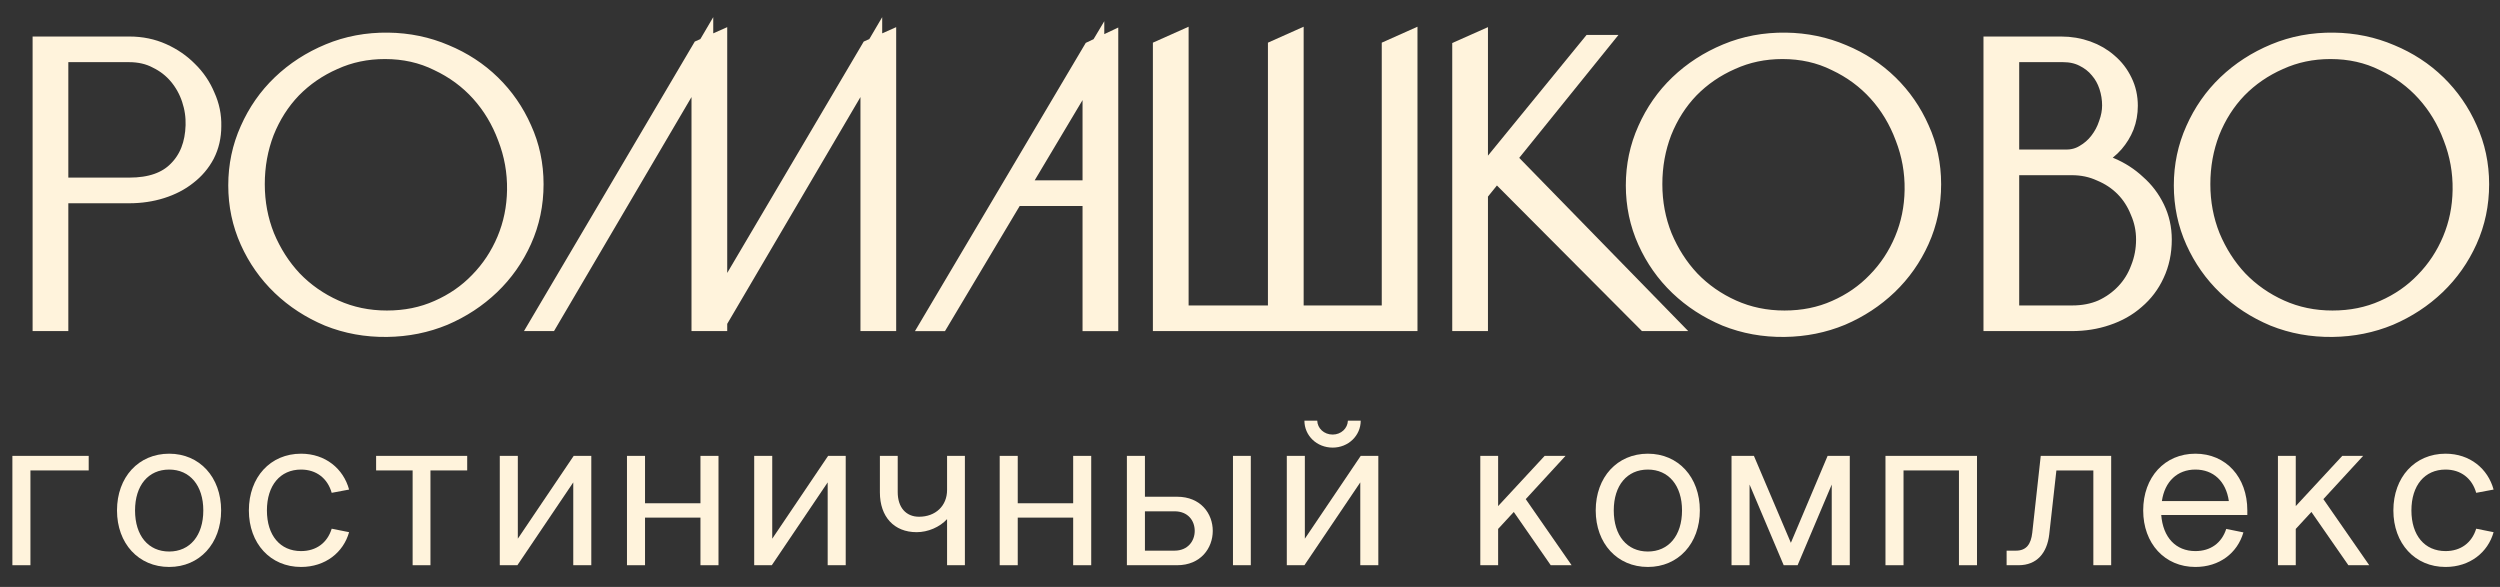
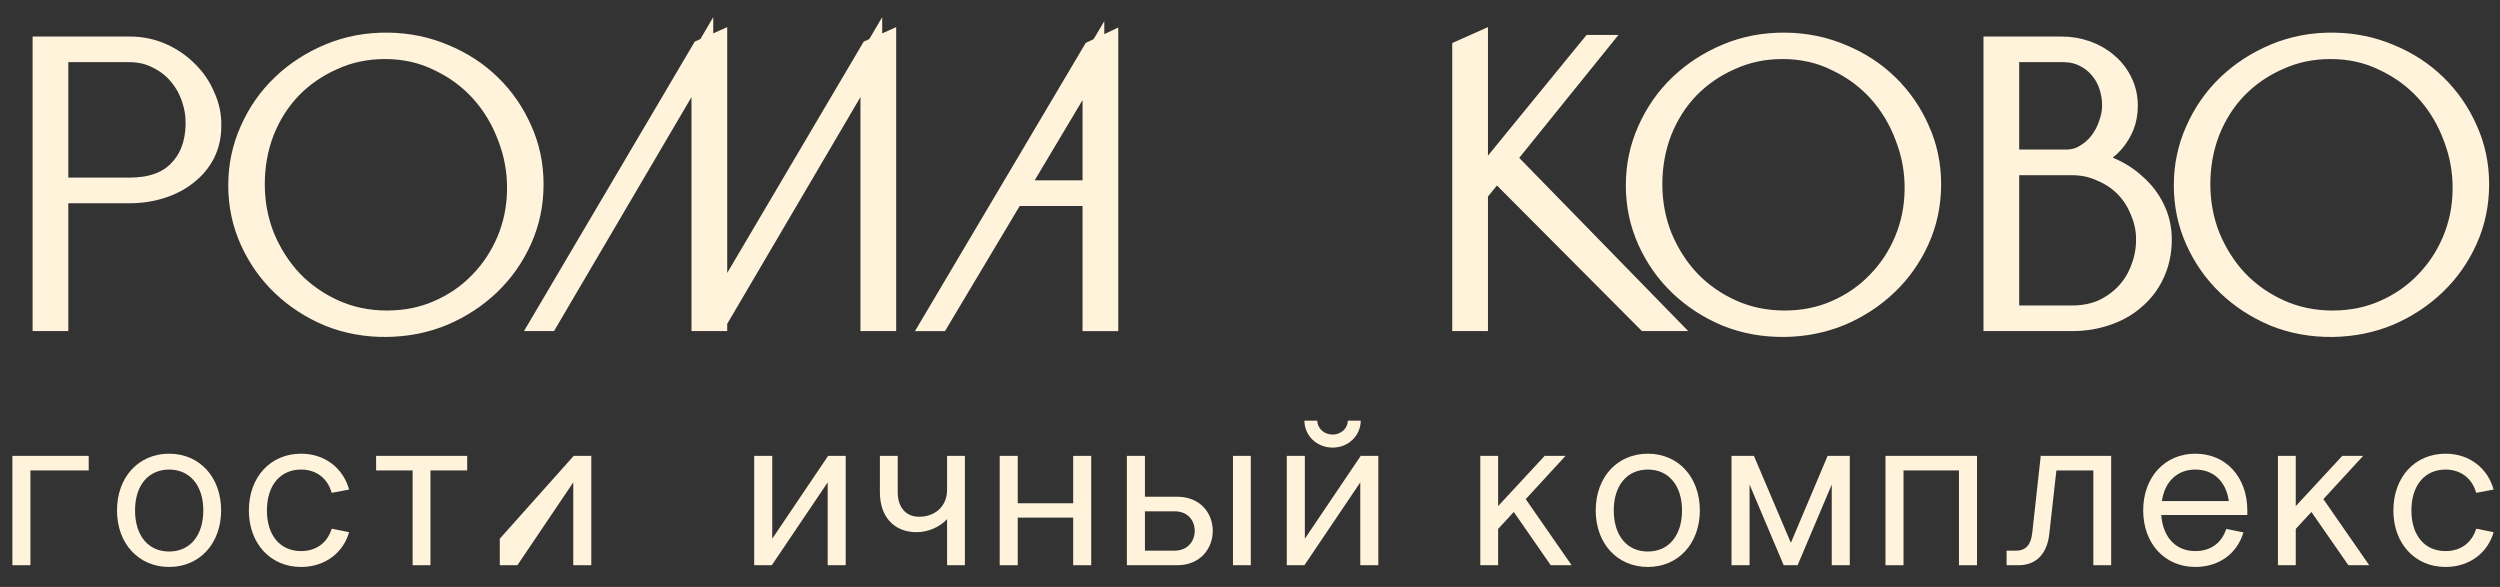
<svg xmlns="http://www.w3.org/2000/svg" width="115" height="27" viewBox="0 0 115 27" fill="none">
  <rect x="0" y="0" width="115" height="27" fill="#333333" stroke="none" />
  <path d="M110.095 23.48C110.095 21.95 111.085 20.87 112.495 20.87C113.615 20.87 114.445 21.56 114.705 22.52L113.905 22.67C113.715 22 113.195 21.6 112.495 21.6C111.535 21.6 110.925 22.33 110.925 23.48C110.925 24.63 111.535 25.35 112.495 25.35C113.195 25.35 113.705 24.97 113.905 24.32L114.705 24.48C114.445 25.41 113.615 26.08 112.495 26.08C111.085 26.08 110.095 25 110.095 23.48Z" fill="#FFF3DC" />
  <path d="M104.785 26V20.97H105.605V23.28L107.745 20.97H108.705L106.875 22.96L108.985 26H108.025L106.325 23.55L105.605 24.33V26H104.785Z" fill="#FFF3DC" />
  <path d="M98.587 23.48C98.587 21.95 99.577 20.87 100.987 20.87C102.397 20.87 103.377 21.95 103.377 23.48V23.69H99.417C99.497 24.72 100.087 25.35 100.987 25.35C101.687 25.35 102.197 24.98 102.407 24.33L103.197 24.49C102.917 25.45 102.087 26.08 100.987 26.08C99.577 26.08 98.587 25 98.587 23.48ZM100.987 21.6C100.157 21.6 99.577 22.15 99.447 23.05H102.527C102.397 22.14 101.817 21.6 100.987 21.6Z" fill="#FFF3DC" />
  <path d="M93.874 20.97H97.114V26H96.294V21.64H94.594L94.264 24.59C94.164 25.43 93.704 26 92.854 26H92.304V25.33H92.734C93.224 25.33 93.424 25.02 93.484 24.51L93.874 20.97Z" fill="#FFF3DC" />
  <path d="M86.732 20.97H90.942V26H90.112V21.64H87.562V26H86.732V20.97Z" fill="#FFF3DC" />
  <path d="M82.69 26H82.05L80.48 22.29V26H79.65V20.97H80.68L82.38 24.97L84.07 20.97H85.09V26H84.26V22.29L82.69 26Z" fill="#FFF3DC" />
  <path d="M78.193 23.48C78.193 25 77.203 26.08 75.803 26.08C74.393 26.08 73.403 25 73.403 23.48C73.403 21.95 74.393 20.87 75.803 20.87C77.203 20.87 78.193 21.95 78.193 23.48ZM74.233 23.48C74.233 24.64 74.843 25.37 75.803 25.37C76.753 25.37 77.373 24.64 77.373 23.48C77.373 22.33 76.753 21.6 75.803 21.6C74.843 21.6 74.233 22.33 74.233 23.48Z" fill="#FFF3DC" />
  <path d="M68.094 26V20.97H68.914V23.28L71.054 20.97H72.014L70.184 22.96L72.294 26H71.334L69.634 23.55L68.914 24.33V26H68.094Z" fill="#FFF3DC" />
  <path d="M59.193 20.97H60.023V24.78L62.593 20.97H63.403V26H62.573V22.19L60.003 26H59.193V20.97ZM61.303 20.59C60.573 20.59 60.003 20.04 60.003 19.35H60.593C60.603 19.7 60.903 19.99 61.303 19.99C61.693 19.99 61.993 19.7 62.003 19.35H62.593C62.593 20.04 62.023 20.59 61.303 20.59Z" fill="#FFF3DC" />
  <path d="M51.837 20.97H52.667V22.85H54.147C55.237 22.85 55.787 23.63 55.787 24.42C55.787 25.21 55.237 26 54.147 26H51.837V20.97ZM52.667 23.52V25.33H54.027C54.647 25.33 54.957 24.88 54.957 24.42C54.957 23.96 54.657 23.52 54.027 23.52H52.667ZM56.717 26V20.97H57.537V26H56.717Z" fill="#FFF3DC" />
  <path d="M45.986 20.97H46.816V23.15H49.366V20.97H50.196V26H49.366V23.81H46.816V26H45.986V20.97Z" fill="#FFF3DC" />
  <path d="M44.385 20.97V26H43.565V23.88C43.225 24.25 42.685 24.48 42.165 24.48C41.125 24.48 40.475 23.77 40.475 22.65V20.97H41.295V22.64C41.295 23.34 41.675 23.77 42.275 23.77C43.035 23.77 43.565 23.27 43.565 22.54V20.97H44.385Z" fill="#FFF3DC" />
  <path d="M34.693 20.97H35.523V24.78L38.093 20.97H38.903V26H38.073V22.19L35.503 26H34.693V20.97Z" fill="#FFF3DC" />
-   <path d="M28.841 20.97H29.671V23.15H32.221V20.97H33.051V26H32.221V23.81H29.671V26H28.841V20.97Z" fill="#FFF3DC" />
-   <path d="M22.99 20.97H23.82V24.78L26.39 20.97H27.2V26H26.37V22.19L23.8 26H22.99V20.97Z" fill="#FFF3DC" />
+   <path d="M22.99 20.97V24.78L26.39 20.97H27.2V26H26.37V22.19L23.8 26H22.99V20.97Z" fill="#FFF3DC" />
  <path d="M17.301 21.64V20.97H21.491V21.64H19.801V26H18.981V21.64H17.301Z" fill="#FFF3DC" />
  <path d="M11.448 23.48C11.448 21.95 12.438 20.87 13.848 20.87C14.968 20.87 15.798 21.56 16.058 22.52L15.258 22.67C15.068 22 14.548 21.6 13.848 21.6C12.888 21.6 12.278 22.33 12.278 23.48C12.278 24.63 12.888 25.35 13.848 25.35C14.548 25.35 15.058 24.97 15.258 24.32L16.058 24.48C15.798 25.41 14.968 26.08 13.848 26.08C12.438 26.08 11.448 25 11.448 23.48Z" fill="#FFF3DC" />
  <path d="M10.172 23.48C10.172 25 9.182 26.08 7.782 26.08C6.372 26.08 5.382 25 5.382 23.48C5.382 21.95 6.372 20.87 7.782 20.87C9.182 20.87 10.172 21.95 10.172 23.48ZM6.212 23.48C6.212 24.64 6.822 25.37 7.782 25.37C8.732 25.37 9.352 24.64 9.352 23.48C9.352 22.33 8.732 21.6 7.782 21.6C6.822 21.6 6.212 22.33 6.212 23.48Z" fill="#FFF3DC" />
  <path d="M0.57 20.97H4.08V21.64H1.4V26H0.57V20.97Z" fill="#FFF3DC" />
  <path d="M107.349 2.001C108.268 2.013 109.131 2.192 109.94 2.538C110.748 2.873 111.453 3.333 112.053 3.919C112.653 4.505 113.124 5.186 113.467 5.963C113.823 6.74 114 7.577 114 8.473C114 9.382 113.823 10.23 113.467 11.019C113.112 11.808 112.628 12.495 112.016 13.081C111.404 13.667 110.693 14.133 109.885 14.479C109.076 14.814 108.213 14.987 107.294 14.999C106.351 15.011 105.463 14.85 104.63 14.515C103.809 14.169 103.093 13.703 102.48 13.117C101.868 12.531 101.384 11.844 101.029 11.055C100.674 10.266 100.496 9.423 100.496 8.527C100.496 7.63 100.674 6.788 101.029 5.999C101.384 5.198 101.868 4.505 102.48 3.919C103.105 3.321 103.834 2.849 104.667 2.503C105.5 2.156 106.394 1.989 107.349 2.001ZM107.294 14.784C108.164 14.784 108.96 14.623 109.683 14.3C110.418 13.977 111.048 13.541 111.575 12.991C112.114 12.441 112.537 11.802 112.843 11.073C113.149 10.344 113.308 9.567 113.32 8.742C113.333 7.893 113.186 7.075 112.879 6.286C112.586 5.497 112.169 4.804 111.63 4.206C111.091 3.608 110.442 3.13 109.683 2.772C108.935 2.401 108.109 2.216 107.202 2.216C106.345 2.216 105.549 2.383 104.814 2.718C104.079 3.041 103.436 3.483 102.885 4.045C102.346 4.606 101.923 5.27 101.617 6.035C101.323 6.8 101.176 7.612 101.176 8.473C101.176 9.334 101.329 10.146 101.635 10.912C101.954 11.677 102.382 12.346 102.921 12.92C103.473 13.493 104.122 13.947 104.869 14.282C105.616 14.617 106.424 14.784 107.294 14.784Z" fill="#FFF3DC" stroke="#FFF3DC" />
  <path d="M94.808 2.18C95.225 2.18 95.617 2.246 95.984 2.377C96.352 2.509 96.67 2.694 96.94 2.933C97.222 3.172 97.442 3.459 97.601 3.794C97.76 4.116 97.84 4.475 97.84 4.869C97.84 5.192 97.785 5.497 97.675 5.784C97.564 6.059 97.411 6.31 97.215 6.537C97.019 6.764 96.781 6.955 96.499 7.111C96.229 7.254 95.935 7.356 95.617 7.415C96.119 7.439 96.597 7.547 97.05 7.738C97.503 7.929 97.901 8.186 98.244 8.509C98.6 8.82 98.881 9.19 99.089 9.621C99.298 10.051 99.402 10.517 99.402 11.019C99.402 11.593 99.291 12.113 99.071 12.579C98.863 13.033 98.569 13.422 98.189 13.744C97.822 14.067 97.387 14.312 96.885 14.479C96.395 14.647 95.868 14.73 95.305 14.73H91.74V2.18H94.808ZM92.383 14.551H95.323C95.837 14.551 96.303 14.461 96.719 14.282C97.136 14.091 97.497 13.834 97.803 13.511C98.109 13.189 98.342 12.812 98.501 12.382C98.673 11.951 98.759 11.497 98.759 11.019C98.759 10.553 98.667 10.111 98.483 9.692C98.312 9.262 98.073 8.891 97.767 8.581C97.46 8.27 97.093 8.025 96.664 7.846C96.248 7.654 95.794 7.559 95.305 7.559H92.383V14.551ZM92.383 7.379H95.047C95.366 7.379 95.654 7.302 95.911 7.146C96.18 6.991 96.407 6.794 96.591 6.555C96.787 6.304 96.934 6.029 97.032 5.73C97.142 5.431 97.197 5.138 97.197 4.851C97.197 4.541 97.148 4.236 97.05 3.937C96.952 3.638 96.805 3.375 96.609 3.148C96.413 2.909 96.168 2.718 95.874 2.574C95.592 2.431 95.268 2.359 94.9 2.359H92.383V7.379Z" fill="#FFF3DC" stroke="#FFF3DC" />
  <path d="M82.141 2.001C83.06 2.013 83.923 2.192 84.732 2.538C85.54 2.873 86.245 3.333 86.845 3.919C87.445 4.505 87.916 5.186 88.259 5.963C88.615 6.74 88.792 7.577 88.792 8.473C88.792 9.382 88.615 10.23 88.259 11.019C87.904 11.808 87.42 12.495 86.808 13.081C86.195 13.667 85.485 14.133 84.677 14.479C83.868 14.814 83.005 14.987 82.086 14.999C81.143 15.011 80.255 14.85 79.422 14.515C78.601 14.169 77.885 13.703 77.272 13.117C76.66 12.531 76.176 11.844 75.821 11.055C75.466 10.266 75.288 9.423 75.288 8.527C75.288 7.63 75.466 6.788 75.821 5.999C76.176 5.198 76.66 4.505 77.272 3.919C77.897 3.321 78.626 2.849 79.459 2.503C80.292 2.156 81.186 1.989 82.141 2.001ZM82.086 14.784C82.956 14.784 83.752 14.623 84.475 14.3C85.21 13.977 85.84 13.541 86.367 12.991C86.906 12.441 87.329 11.802 87.635 11.073C87.941 10.344 88.1 9.567 88.112 8.742C88.125 7.893 87.978 7.075 87.671 6.286C87.377 5.497 86.961 4.804 86.422 4.206C85.883 3.608 85.234 3.13 84.475 2.772C83.727 2.401 82.901 2.216 81.994 2.216C81.137 2.216 80.341 2.383 79.606 2.718C78.871 3.041 78.228 3.483 77.677 4.045C77.138 4.606 76.715 5.27 76.409 6.035C76.115 6.8 75.968 7.612 75.968 8.473C75.968 9.334 76.121 10.146 76.427 10.912C76.746 11.677 77.174 12.346 77.713 12.92C78.264 13.493 78.914 13.947 79.661 14.282C80.408 14.617 81.216 14.784 82.086 14.784Z" fill="#FFF3DC" stroke="#FFF3DC" />
  <path d="M17.853 2.001C18.772 2.013 19.635 2.192 20.444 2.538C21.252 2.873 21.956 3.333 22.557 3.919C23.157 4.505 23.628 5.186 23.971 5.963C24.326 6.74 24.504 7.577 24.504 8.473C24.504 9.382 24.326 10.23 23.971 11.019C23.616 11.808 23.132 12.495 22.52 13.081C21.907 13.667 21.197 14.133 20.389 14.479C19.58 14.814 18.717 14.987 17.798 14.999C16.855 15.011 15.967 14.85 15.134 14.515C14.313 14.169 13.597 13.703 12.984 13.117C12.372 12.531 11.888 11.844 11.533 11.055C11.178 10.266 11 9.423 11 8.527C11 7.63 11.178 6.788 11.533 5.999C11.888 5.198 12.372 4.505 12.984 3.919C13.609 3.321 14.338 2.849 15.171 2.503C16.004 2.156 16.898 1.989 17.853 2.001ZM17.798 14.784C18.668 14.784 19.464 14.623 20.186 14.3C20.921 13.977 21.552 13.541 22.079 12.991C22.618 12.441 23.04 11.802 23.347 11.073C23.653 10.344 23.812 9.567 23.824 8.742C23.837 7.893 23.69 7.075 23.383 6.286C23.089 5.497 22.673 4.804 22.134 4.206C21.595 3.608 20.946 3.13 20.186 2.772C19.439 2.401 18.613 2.216 17.706 2.216C16.849 2.216 16.053 2.383 15.318 2.718C14.583 3.041 13.94 3.483 13.389 4.045C12.85 4.606 12.427 5.27 12.121 6.035C11.827 6.8 11.68 7.612 11.68 8.473C11.68 9.334 11.833 10.146 12.139 10.912C12.458 11.677 12.886 12.346 13.425 12.92C13.976 13.493 14.626 13.947 15.373 14.282C16.12 14.617 16.928 14.784 17.798 14.784Z" fill="#FFF3DC" stroke="#FFF3DC" />
  <path d="M67.946 8.867V14.729H67.303V2.304L67.946 2.018V8.562L73.219 2.107H73.403L67.946 8.867ZM69.177 7.253L76.471 14.729H75.736L68.791 7.755L69.177 7.253Z" fill="#FFF3DC" stroke="#FFF3DC" />
-   <path d="M54.176 2V14.73H53.533V2.287L54.176 2ZM59.468 14.73H58.953H58.825V2.287L59.468 2V14.73ZM64.704 14.73H64.061V2.287L64.704 2V14.73ZM53.607 14.551H64.41V14.73H53.607V14.551Z" fill="#FFF3DC" stroke="#FFF3DC" />
  <path d="M42.966 14.731L50.297 2.359L50.94 2.055V14.731H50.297V8.975H46.622L43.186 14.731H42.966ZM46.714 8.796H50.297V2.79L46.714 8.796Z" fill="#FFF3DC" stroke="#FFF3DC" />
  <path d="M40.081 8.831V2.627L32.971 14.729H32.75L40.081 2.304L40.724 2.018V14.729H40.081V8.831ZM32.309 8.831V2.627L25.199 14.729H24.979L32.309 2.304L32.952 2.018V14.729H32.309V8.831Z" fill="#FFF3DC" stroke="#FFF3DC" />
  <path d="M5.95 2.18C6.489 2.18 6.985 2.282 7.438 2.485C7.892 2.688 8.284 2.957 8.614 3.292C8.957 3.626 9.221 4.015 9.404 4.457C9.6 4.887 9.692 5.335 9.68 5.802C9.68 6.268 9.582 6.692 9.386 7.075C9.19 7.445 8.921 7.762 8.578 8.025C8.247 8.288 7.855 8.491 7.402 8.634C6.948 8.778 6.465 8.85 5.95 8.85H2.643V14.73H2V2.18H5.95ZM5.95 8.67C6.942 8.67 7.696 8.407 8.21 7.881C8.737 7.356 9.012 6.65 9.037 5.766C9.049 5.347 8.988 4.935 8.853 4.529C8.718 4.122 8.516 3.758 8.247 3.435C7.977 3.112 7.647 2.855 7.255 2.664C6.875 2.461 6.434 2.359 5.932 2.359H2.643V8.67H5.95Z" fill="#FFF3DC" stroke="#FFF3DC" />
</svg>